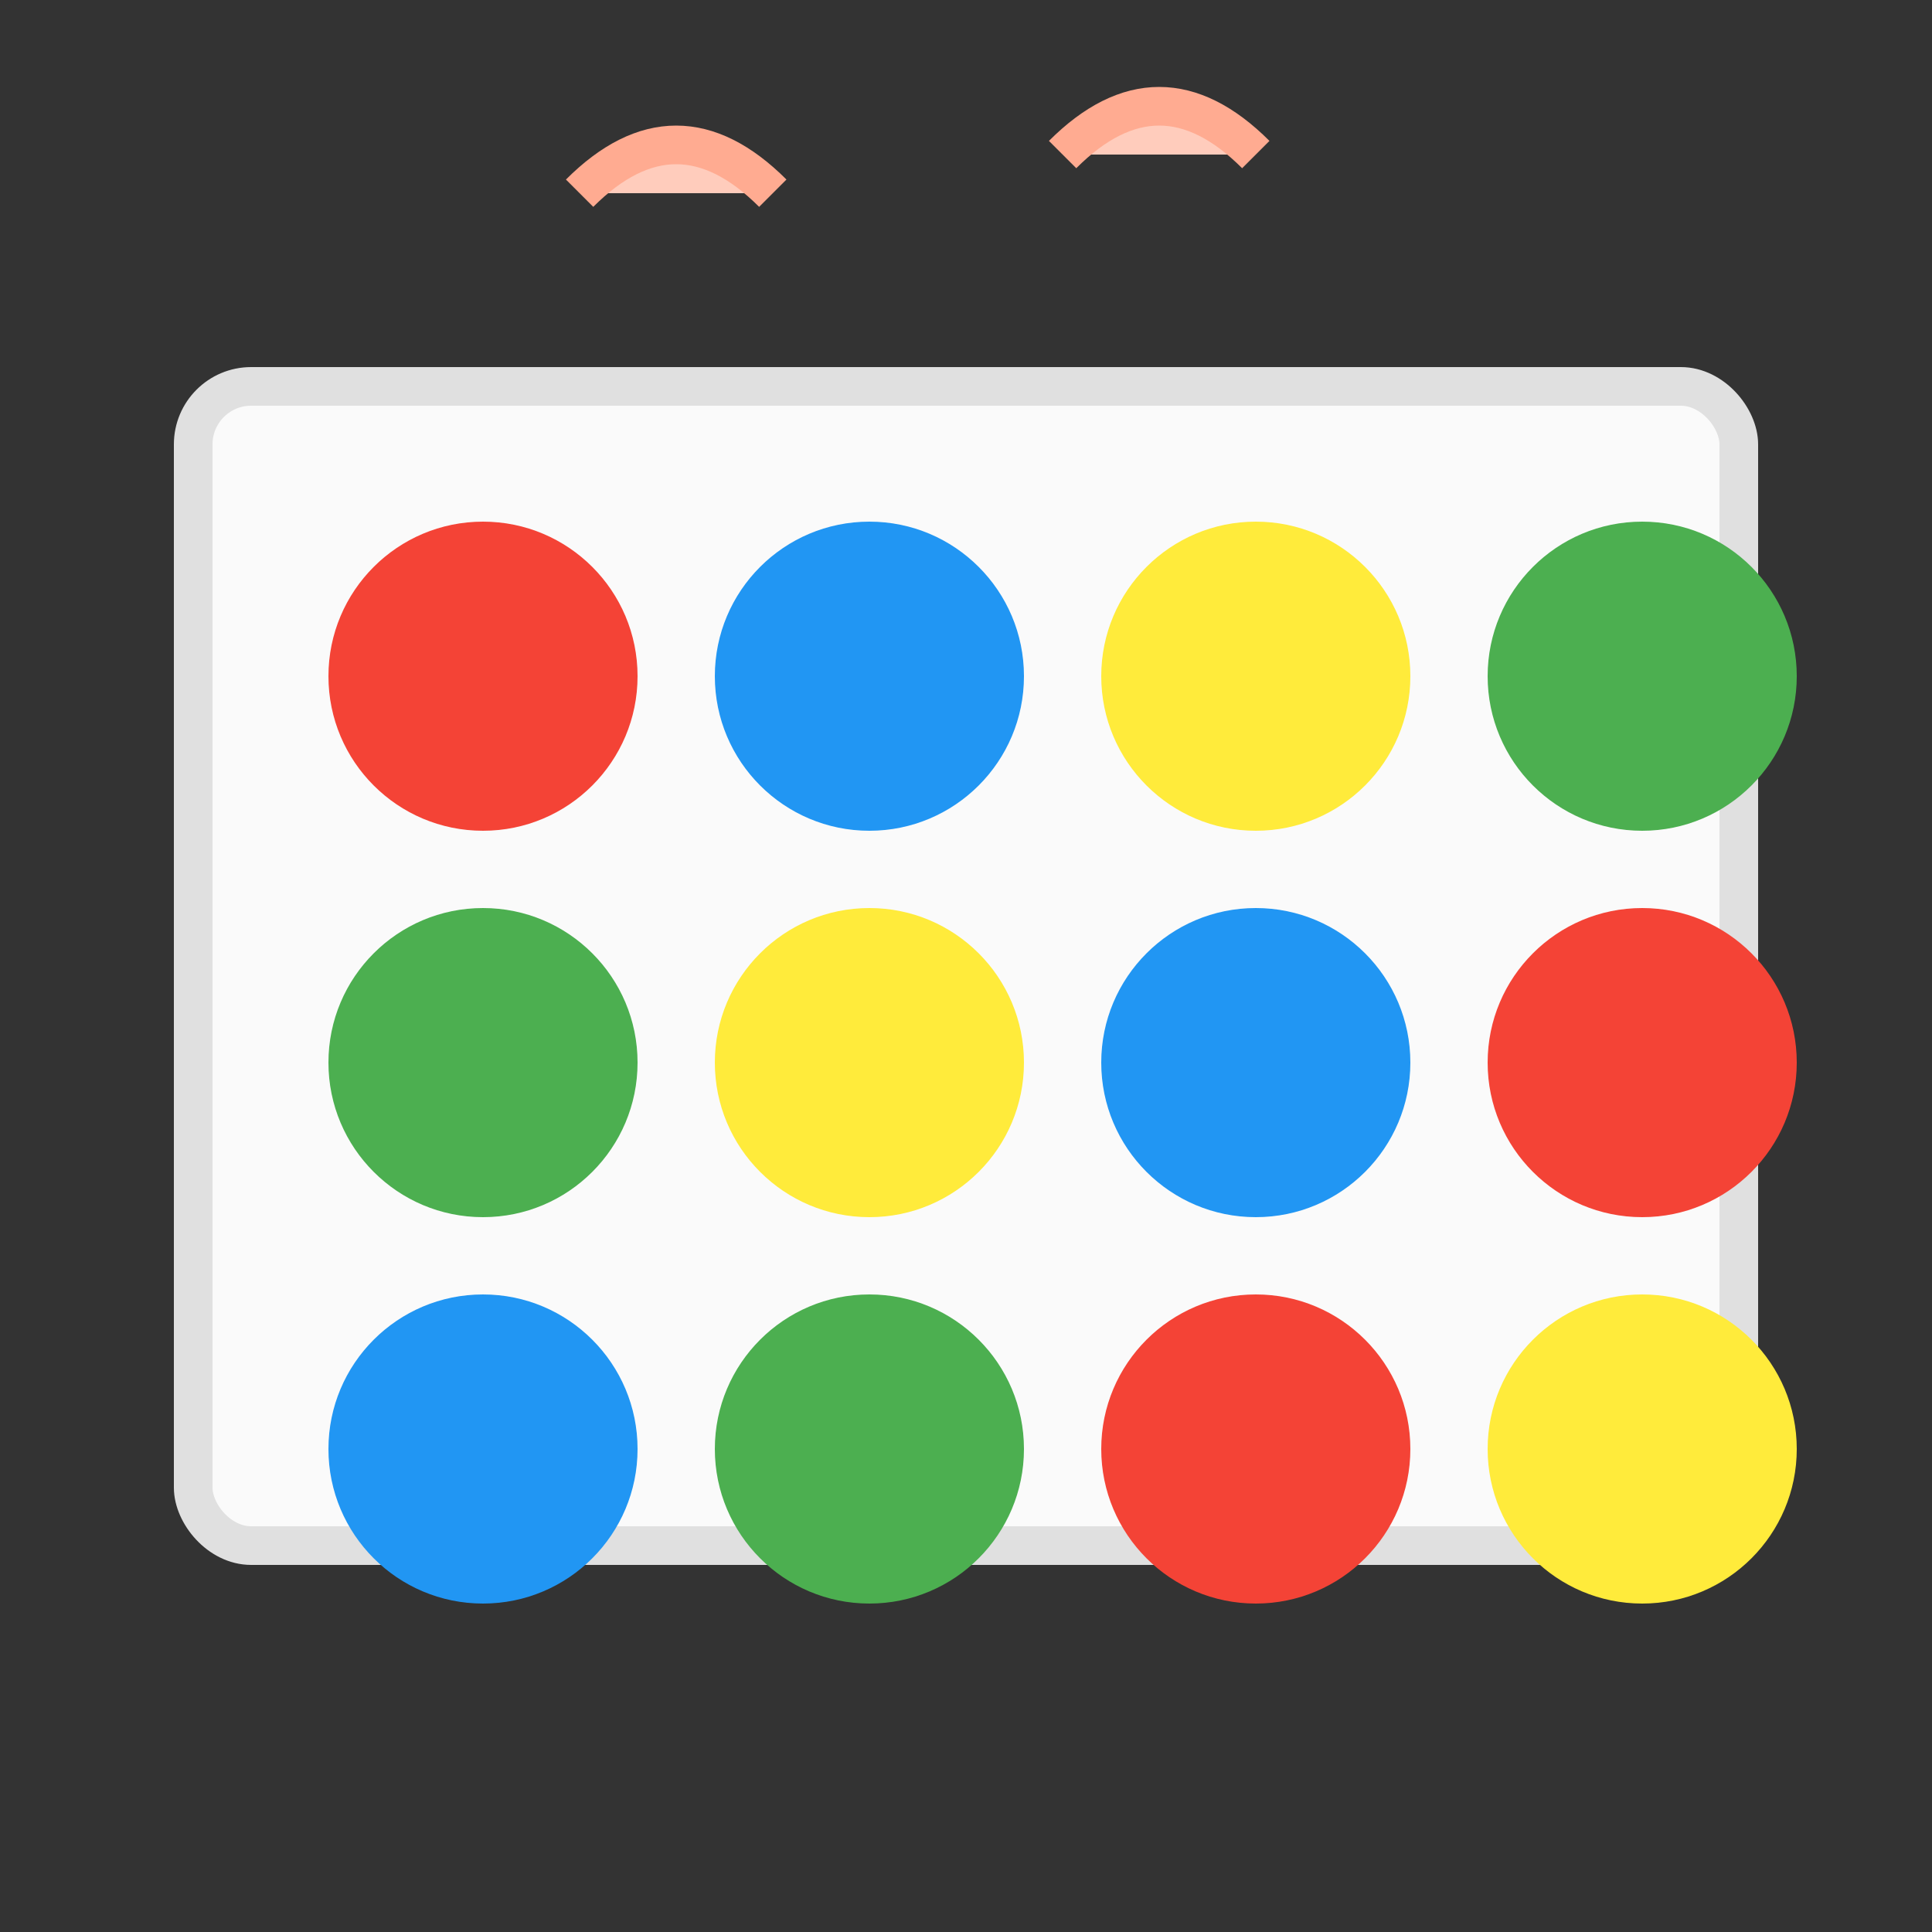
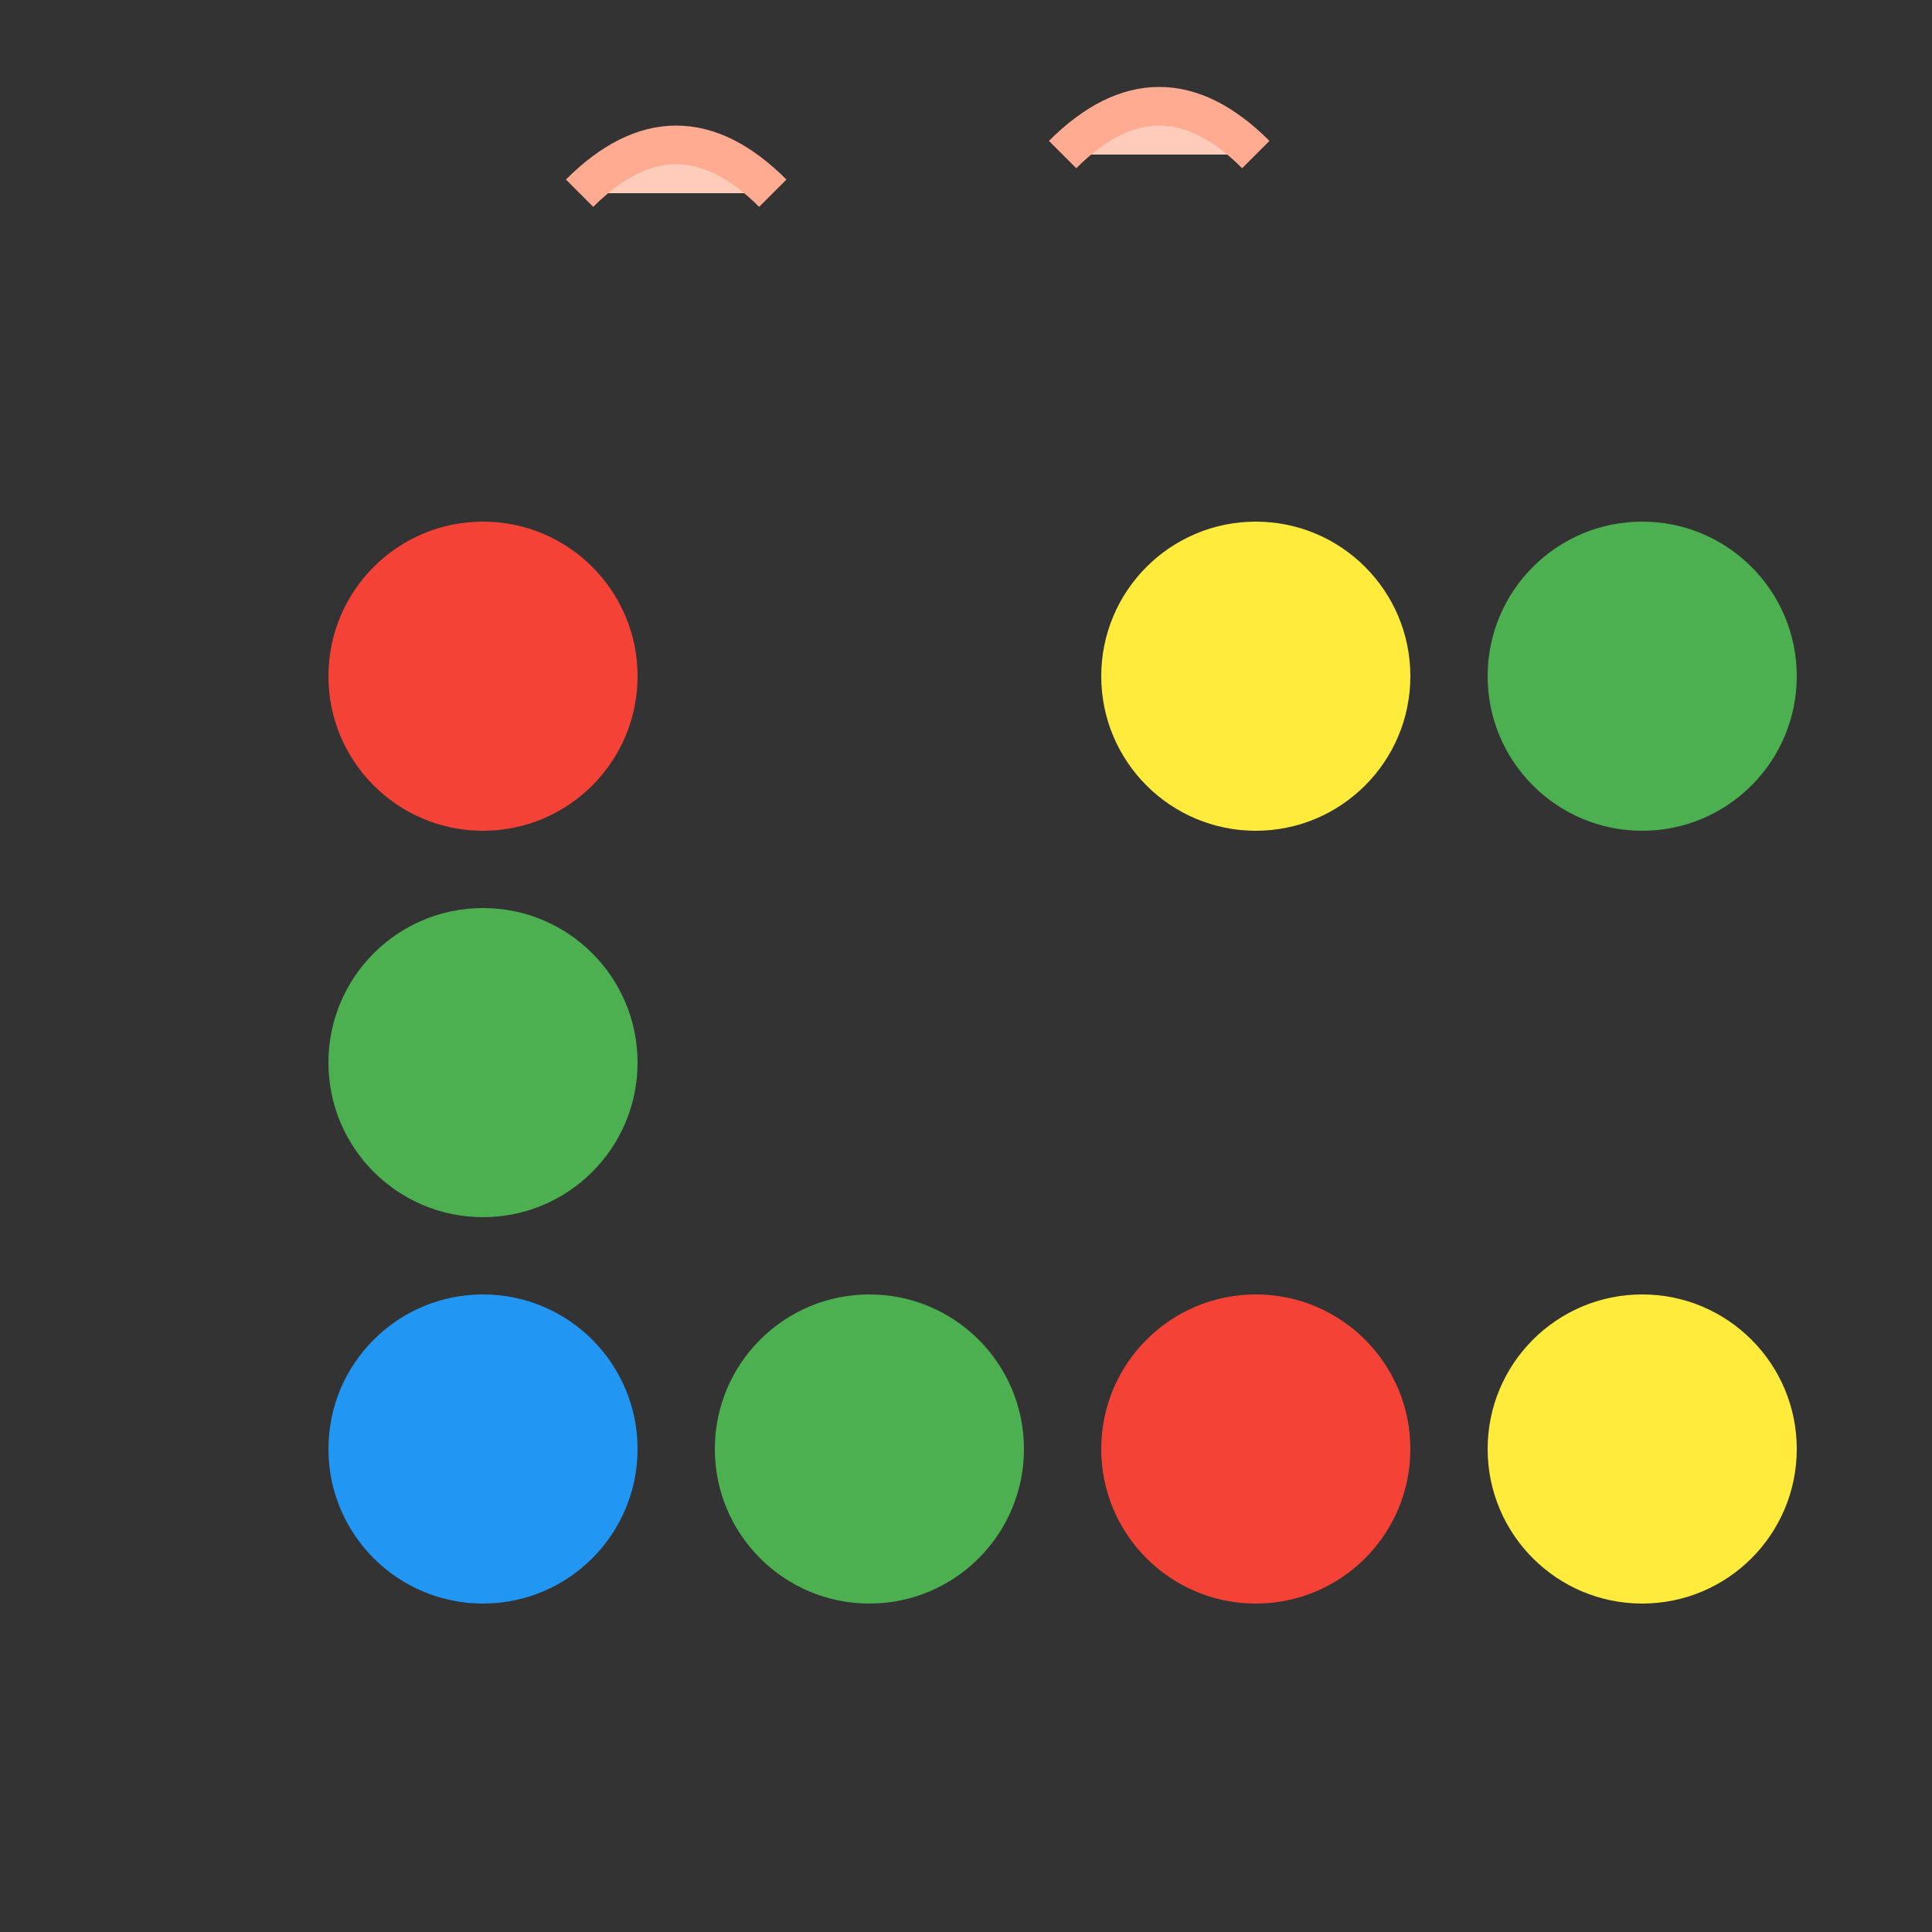
<svg xmlns="http://www.w3.org/2000/svg" viewBox="0 0 100 100" width="100" height="100">
  <rect x="0" y="0" width="100" height="100" fill="#333333" stroke="none" />
-   <rect x="10" y="20" width="80" height="60" rx="3" fill="#FAFAFA" stroke="#E0E0E0" stroke-width="2" />
  <circle cx="25" cy="35" r="8" fill="#F44336" />
-   <circle cx="45" cy="35" r="8" fill="#2196F3" />
  <circle cx="65" cy="35" r="8" fill="#FFEB3B" />
  <circle cx="85" cy="35" r="8" fill="#4CAF50" />
  <circle cx="25" cy="55" r="8" fill="#4CAF50" />
-   <circle cx="45" cy="55" r="8" fill="#FFEB3B" />
-   <circle cx="65" cy="55" r="8" fill="#2196F3" />
-   <circle cx="85" cy="55" r="8" fill="#F44336" />
  <circle cx="25" cy="75" r="8" fill="#2196F3" />
  <circle cx="45" cy="75" r="8" fill="#4CAF50" />
  <circle cx="65" cy="75" r="8" fill="#F44336" />
  <circle cx="85" cy="75" r="8" fill="#FFEB3B" />
  <path d="M30 10 Q35 5 40 10" fill="#FFCCBC" stroke="#FFAB91" stroke-width="2" />
  <path d="M55 8 Q60 3 65 8" fill="#FFCCBC" stroke="#FFAB91" stroke-width="2" />
</svg>